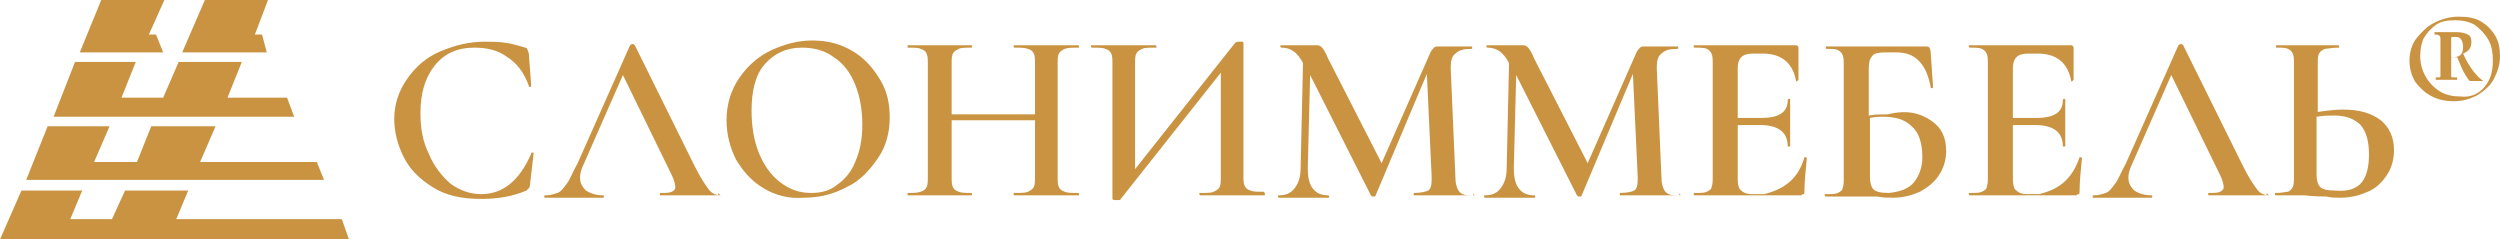
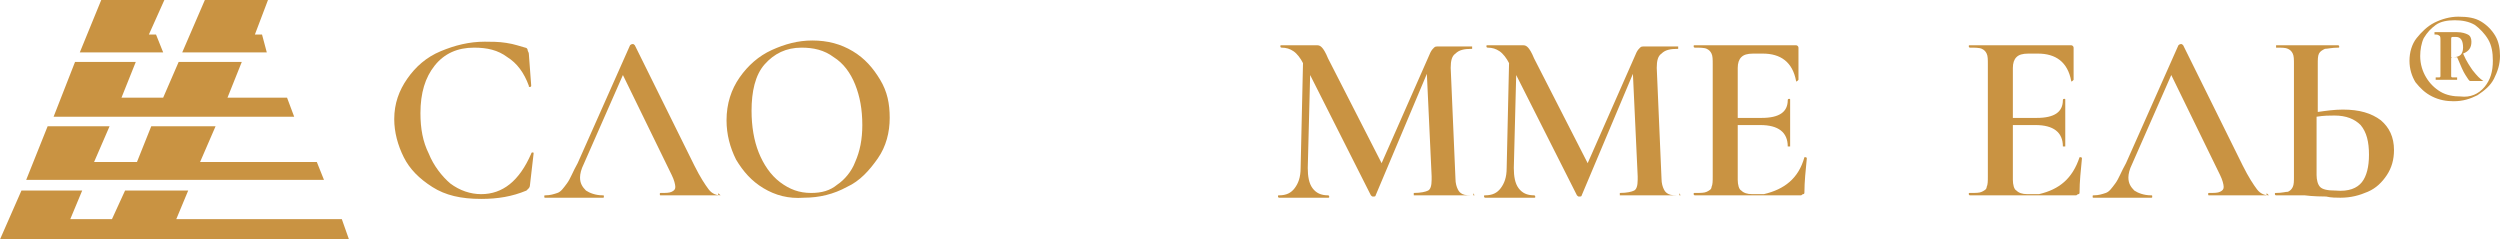
<svg xmlns="http://www.w3.org/2000/svg" viewBox="29 22.5 209.9 20.1">
  <defs>
    <style type="text/css"> .st0{fill:#C99342;} </style>
  </defs>
  <g>
    <polygon class="st0" points="42.8,22.5 37.5,22.5 35.7,26.9 42.7,26.9 42.1,25.4 41.5,25.4 42.8,22.5 &#09;" />
    <polygon class="st0" points="46.2,22.5 44.3,26.9 51.4,26.9 51,25.4 50.4,25.4 51.5,22.5 46.2,22.5 &#09;" />
    <polygon class="st0" points="49.3,27.7 44,27.7 42.7,30.7 39.2,30.7 40.4,27.7 35.3,27.7 33.5,32.3 53.7,32.3 53.1,30.7 48.1,30.7 &#10;&#09;&#09;49.3,27.7 &#09;" />
    <polygon class="st0" points="47.1,33.1 41.7,33.1 40.5,36.1 36.9,36.1 38.2,33.1 33,33.1 31.2,37.6 56.2,37.6 55.6,36.1 45.8,36.1 &#10;&#09;&#09;47.1,33.1 &#09;" />
    <polygon class="st0" points="44.8,38.5 39.5,38.5 38.4,40.9 34.9,40.9 35.9,38.5 30.8,38.5 29,42.6 58.3,42.6 57.7,40.9 43.8,40.9 &#10;&#09;&#09;44.8,38.5 &#09;" />
  </g>
  <g>
    <path class="st0" d="M71.5,26.1c0.7,0.1,1.2,0.3,1.6,0.4c0.1,0,0.2,0.1,0.2,0.2c0,0.1,0.1,0.2,0.1,0.3l0.2,2.7c0,0,0,0.1-0.1,0.1 c-0.1,0-0.1,0-0.1-0.1c-0.4-1.1-1-1.9-1.8-2.4c-0.8-0.6-1.7-0.8-2.8-0.8c-1.4,0-2.5,0.5-3.3,1.5c-0.8,1-1.2,2.3-1.2,4 c0,1.3,0.2,2.4,0.7,3.4c0.4,1,1.1,1.9,1.8,2.5c0.8,0.6,1.7,0.9,2.6,0.9c1.8,0,3.2-1.1,4.2-3.4c0-0.1,0.1-0.1,0.1-0.1 c0.1,0,0.1,0,0.1,0.1L73.5,38c0,0.2-0.1,0.3-0.1,0.3c0,0-0.1,0.1-0.2,0.2c-1.2,0.5-2.4,0.7-3.8,0.7c-1.7,0-3-0.3-4.1-1 c-1.1-0.7-1.9-1.5-2.4-2.5c-0.5-1-0.8-2.1-0.8-3.2c0-1.3,0.4-2.4,1.1-3.4c0.7-1,1.6-1.8,2.8-2.3c1.2-0.5,2.4-0.8,3.7-0.8 C70.2,26,70.9,26,71.5,26.1z" />
    <path class="st0" d="M89.3,38.8c0,0.1,0,0.1-0.1,0.1c-0.3,0-0.7,0-1.2,0c-0.6,0-1,0-1.2,0c-0.3,0-0.7,0-1.2,0c-0.5,0-0.8,0-1.1,0 c-0.1,0-0.1,0-0.1-0.1s0-0.1,0.1-0.1c0.4,0,0.7,0,0.9-0.1c0.2-0.1,0.3-0.2,0.3-0.4s-0.1-0.6-0.3-1l-4.1-8.4l-3.3,7.5 c-0.2,0.4-0.3,0.8-0.3,1.1c0,0.5,0.2,0.8,0.5,1.1c0.3,0.2,0.8,0.4,1.4,0.4c0.1,0,0.1,0,0.1,0.1s0,0.1-0.1,0.1c-0.2,0-0.6,0-1.1,0 c-0.5,0-1,0-1.3,0c-0.4,0-0.8,0-1.3,0c-0.4,0-0.8,0-1.1,0c-0.1,0-0.1,0-0.1-0.1s0-0.1,0.1-0.1c0.4,0,0.7-0.1,1-0.2 c0.3-0.1,0.5-0.4,0.8-0.8s0.5-1,0.9-1.7l4.4-9.9c0,0,0.1-0.1,0.2-0.1s0.1,0,0.2,0.1l5,10.1c0.5,1,0.9,1.6,1.2,2 c0.3,0.4,0.7,0.5,1,0.5C89.3,38.7,89.3,38.7,89.3,38.8z" />
    <path class="st0" d="M93.1,38.3c-1-0.6-1.7-1.4-2.3-2.4c-0.5-1-0.8-2.1-0.8-3.3c0-1.4,0.4-2.6,1.1-3.6c0.7-1,1.6-1.8,2.7-2.3 c1.1-0.5,2.2-0.8,3.4-0.8c1.3,0,2.4,0.3,3.4,0.9c1,0.6,1.7,1.4,2.3,2.4s0.8,2,0.8,3.2c0,1.2-0.3,2.4-1,3.4c-0.7,1-1.5,1.9-2.6,2.4 c-1.1,0.6-2.3,0.9-3.6,0.9C95.2,39.2,94.1,38.9,93.1,38.3z M99.3,38c0.6-0.4,1.2-1.1,1.5-1.9c0.4-0.9,0.6-1.9,0.6-3.1 c0-1.3-0.2-2.4-0.6-3.4c-0.4-1-1-1.8-1.8-2.3c-0.8-0.6-1.7-0.8-2.7-0.8c-1.3,0-2.3,0.5-3.1,1.4s-1.1,2.3-1.1,3.9 c0,1.3,0.2,2.5,0.6,3.5c0.4,1,1,1.9,1.8,2.5c0.8,0.6,1.6,0.9,2.6,0.9C98,38.7,98.7,38.5,99.3,38z" />
-     <path class="st0" d="M119.6,38.8c0,0.1,0,0.1-0.1,0.1c-0.5,0-0.8,0-1.1,0l-1.5,0l-1.7,0c-0.2,0-0.6,0-1,0c0,0-0.1,0-0.1-0.1 s0-0.1,0.1-0.1c0.5,0,0.9,0,1.1-0.1s0.4-0.2,0.5-0.4s0.1-0.5,0.1-0.9v-4.7h-7v4.7c0,0.4,0,0.7,0.1,0.9c0.1,0.2,0.2,0.3,0.5,0.4 c0.2,0.1,0.6,0.1,1.1,0.1c0,0,0,0,0,0.1s0,0.1,0,0.1c-0.5,0-0.8,0-1.1,0l-1.7,0l-1.5,0c-0.3,0-0.6,0-1.1,0c0,0,0,0,0-0.1 s0-0.1,0-0.1c0.5,0,0.8,0,1.1-0.1s0.4-0.2,0.5-0.4c0.1-0.2,0.1-0.5,0.1-0.9v-9.4c0-0.4,0-0.7-0.1-0.9s-0.2-0.3-0.5-0.4 c-0.2-0.1-0.6-0.1-1.1-0.1c0,0,0,0,0-0.1s0-0.1,0-0.1l1.1,0c0.6,0,1.1,0,1.5,0c0.5,0,1,0,1.7,0l1.1,0c0,0,0,0,0,0.1s0,0.1,0,0.1 c-0.5,0-0.9,0-1.1,0.1s-0.4,0.2-0.5,0.4c-0.1,0.2-0.1,0.5-0.1,0.9v4.2h7v-4.2c0-0.4,0-0.7-0.1-0.9s-0.2-0.3-0.5-0.4 s-0.6-0.1-1.1-0.1c0,0-0.1,0-0.1-0.1s0-0.1,0.1-0.1l1,0c0.7,0,1.2,0,1.7,0c0.4,0,0.9,0,1.5,0l1.1,0c0,0,0.1,0,0.1,0.1 s0,0.1-0.1,0.1c-0.5,0-0.8,0-1.1,0.1c-0.2,0.1-0.4,0.2-0.5,0.4c-0.1,0.2-0.1,0.5-0.1,0.9v9.4c0,0.4,0,0.7,0.1,0.9 c0.1,0.2,0.2,0.3,0.5,0.4c0.2,0.1,0.6,0.1,1.1,0.1C119.5,38.7,119.6,38.7,119.6,38.8z" />
-     <path class="st0" d="M135.2,38.8c0,0.1,0,0.1-0.1,0.1c-0.5,0-0.8,0-1.1,0l-1.5,0l-1.7,0c-0.2,0-0.6,0-1,0c0,0-0.1,0-0.1-0.1 s0-0.1,0.1-0.1c0.5,0,0.9,0,1.1-0.1s0.4-0.2,0.5-0.4c0.1-0.2,0.1-0.5,0.1-0.9v-8.7l-8.4,10.6c0,0.1-0.1,0.1-0.3,0.1 c-0.2,0-0.4,0-0.4-0.1V27.9c0-0.4,0-0.7-0.1-0.9s-0.2-0.3-0.5-0.4c-0.2-0.1-0.6-0.1-1.1-0.1c0,0-0.1,0-0.1-0.1s0-0.1,0.1-0.1l1.1,0 c0.7,0,1.2,0,1.5,0c0.5,0,1.1,0,1.7,0l1,0c0,0,0.1,0,0.1,0.1s0,0.1-0.1,0.1c-0.5,0-0.9,0-1.1,0.1c-0.2,0.1-0.4,0.2-0.5,0.4 s-0.1,0.5-0.1,0.9v8.8l8.4-10.6c0,0,0.1-0.1,0.3-0.1c0.1,0,0.2,0,0.3,0s0.1,0.1,0.1,0.1v11.1c0,0.4,0,0.7,0.1,0.9 c0.1,0.2,0.2,0.3,0.5,0.4c0.2,0.1,0.6,0.1,1.1,0.1C135.2,38.7,135.2,38.7,135.2,38.8z" />
    <path class="st0" d="M152.7,38.8c0,0.1,0,0.1,0,0.1c-0.4,0-0.8,0-1.1,0l-1.5,0l-1.4,0c-0.2,0-0.6,0-1,0c0,0,0,0,0-0.1s0-0.1,0-0.1 c0.6,0,1-0.1,1.2-0.2c0.2-0.1,0.3-0.4,0.3-0.9l0-0.3l-0.4-8.6l-4.3,10.2c0,0.1-0.1,0.1-0.2,0.1c-0.1,0-0.1,0-0.2-0.1l-5.1-10.1 l-0.2,7.8c0,0.7,0.1,1.3,0.4,1.7s0.7,0.6,1.3,0.6c0,0,0.1,0,0.1,0.1s0,0.1-0.1,0.1c-0.4,0-0.7,0-0.9,0l-1.1,0l-1.2,0 c-0.2,0-0.5,0-0.9,0c0,0-0.1,0-0.1-0.1s0-0.1,0.1-0.1c0.6,0,1-0.2,1.3-0.6c0.3-0.4,0.5-0.9,0.5-1.7l0.2-8.8c-0.2-0.4-0.5-0.8-0.8-1 c-0.3-0.2-0.6-0.3-1-0.3c0,0-0.1,0-0.1-0.1s0-0.1,0.1-0.1l0.9,0c0.2,0,0.4,0,0.7,0l1,0c0.1,0,0.2,0,0.4,0c0.2,0,0.3,0.1,0.4,0.2 c0.1,0.1,0.3,0.4,0.5,0.9l4.5,8.8l4.1-9.3c0.1-0.2,0.2-0.3,0.3-0.4s0.2-0.1,0.3-0.1c0.1,0,0.2,0,0.4,0c0.1,0,0.3,0,0.6,0l1.1,0 c0.2,0,0.4,0,0.8,0c0,0,0,0,0,0.1s0,0.1,0,0.1c-0.7,0-1.1,0.1-1.4,0.4c-0.3,0.2-0.4,0.6-0.4,1.2l0.4,9.3c0,0.4,0.1,0.7,0.2,0.9 s0.2,0.3,0.4,0.4c0.2,0.1,0.5,0.1,1,0.1C152.7,38.7,152.7,38.7,152.7,38.8z" />
    <path class="st0" d="M170,38.8c0,0.1,0,0.1,0,0.1c-0.4,0-0.8,0-1.1,0l-1.5,0l-1.4,0c-0.2,0-0.6,0-1,0c0,0,0,0,0-0.1s0-0.1,0-0.1 c0.6,0,1-0.1,1.2-0.2c0.2-0.1,0.3-0.4,0.3-0.9l0-0.3l-0.4-8.6l-4.3,10.2c0,0.1-0.1,0.1-0.2,0.1c-0.1,0-0.1,0-0.2-0.1l-5.1-10.1 l-0.2,7.8c0,0.7,0.1,1.3,0.4,1.7s0.7,0.6,1.3,0.6c0,0,0.1,0,0.1,0.1s0,0.1-0.1,0.1c-0.4,0-0.7,0-0.9,0l-1.1,0l-1.2,0 c-0.2,0-0.5,0-0.9,0c0,0-0.1,0-0.1-0.1s0-0.1,0.1-0.1c0.6,0,1-0.2,1.3-0.6c0.3-0.4,0.5-0.9,0.5-1.7l0.2-8.8c-0.2-0.4-0.5-0.8-0.8-1 c-0.3-0.2-0.6-0.3-1-0.3c0,0-0.1,0-0.1-0.1s0-0.1,0.1-0.1l0.9,0c0.2,0,0.4,0,0.7,0l1,0c0.1,0,0.2,0,0.4,0c0.2,0,0.3,0.1,0.4,0.2 c0.1,0.1,0.3,0.4,0.5,0.9l4.5,8.8l4.1-9.3c0.1-0.2,0.2-0.3,0.3-0.4s0.2-0.1,0.3-0.1c0.1,0,0.2,0,0.4,0c0.1,0,0.3,0,0.6,0l1.1,0 c0.2,0,0.4,0,0.8,0c0,0,0,0,0,0.1s0,0.1,0,0.1c-0.7,0-1.1,0.1-1.4,0.4c-0.3,0.2-0.4,0.6-0.4,1.2l0.4,9.3c0,0.4,0.1,0.7,0.2,0.9 s0.2,0.3,0.4,0.4c0.2,0.1,0.5,0.1,1,0.1C170,38.7,170,38.7,170,38.8z" />
    <path class="st0" d="M180.5,35.7c0,0,0.1,0,0.1,0c0,0,0.1,0,0.1,0.1c-0.1,1-0.2,2-0.2,2.8c0,0.1,0,0.2-0.1,0.2s-0.1,0.1-0.2,0.1 h-8.9c0,0-0.1,0-0.1-0.1s0-0.1,0.1-0.1c0.5,0,0.8,0,1-0.1c0.2-0.1,0.4-0.2,0.4-0.4c0.1-0.2,0.1-0.5,0.1-0.9v-9.4 c0-0.4,0-0.7-0.1-0.9s-0.2-0.3-0.4-0.4c-0.2-0.1-0.6-0.1-1-0.1c0,0-0.1,0-0.1-0.1s0-0.1,0.1-0.1h8.5c0.1,0,0.2,0.1,0.2,0.2l0,2.7 c0,0,0,0-0.1,0.1s-0.1,0-0.1,0c-0.3-1.6-1.3-2.3-2.8-2.3h-0.8c-0.5,0-0.8,0.1-1,0.3c-0.2,0.2-0.3,0.5-0.3,0.9v4.2h2 c1.5,0,2.2-0.5,2.2-1.5c0,0,0-0.1,0.1-0.1s0.1,0,0.1,0.1l0,1.8l0,1c0,0.4,0,0.8,0,1.1c0,0,0,0-0.1,0c-0.1,0-0.1,0-0.1,0 c0-1.2-0.8-1.8-2.3-1.8h-1.9v4.6c0,0.4,0.1,0.8,0.3,0.9c0.2,0.2,0.5,0.3,0.9,0.3h1C178.8,38.4,180,37.5,180.5,35.7 C180.4,35.7,180.5,35.7,180.5,35.7z" />
-     <path class="st0" d="M191.1,32.6c0.9,0.6,1.3,1.4,1.3,2.6c0,0.7-0.2,1.4-0.6,2c-0.4,0.6-0.9,1-1.6,1.4c-0.7,0.3-1.4,0.5-2.3,0.5 c-0.4,0-0.8,0-1.3-0.1c-0.2,0-0.4,0-0.7,0c-0.3,0-0.6,0-1,0l-1.5,0c-0.3,0-0.6,0-1.1,0c0,0-0.1,0-0.1-0.1s0-0.1,0.1-0.1 c0.5,0,0.8,0,1-0.1c0.2-0.1,0.4-0.2,0.4-0.4c0.1-0.2,0.1-0.5,0.1-0.9v-9.4c0-0.4,0-0.7-0.1-0.9s-0.2-0.3-0.4-0.4 c-0.2-0.1-0.6-0.1-1-0.1c0,0,0,0,0-0.1s0-0.1,0-0.1h8.4c0.1,0,0.2,0,0.3,0.1c0,0,0.1,0.2,0.1,0.4l0.2,2.9c0,0,0,0.1-0.1,0.1 c-0.1,0-0.1,0-0.1-0.1c-0.2-1-0.5-1.7-1-2.2c-0.5-0.5-1.1-0.7-1.9-0.7h-1c-0.5,0-0.9,0.1-1,0.3c-0.2,0.2-0.3,0.5-0.3,1.1v3.9 c0.5-0.1,1.1-0.1,1.6-0.1C189.1,31.7,190.2,32,191.1,32.6z M189.7,37.8c0.4-0.5,0.7-1.2,0.7-2.1c0-1.2-0.3-2.1-0.9-2.6 c-0.6-0.6-1.4-0.8-2.5-0.8c-0.2,0-0.5,0-1,0.1v5c0,0.4,0.1,0.8,0.3,1c0.2,0.2,0.6,0.3,1.3,0.3C188.6,38.6,189.3,38.3,189.7,37.8z" />
    <path class="st0" d="M203.6,35.7c0,0,0.1,0,0.1,0c0,0,0.1,0,0.1,0.1c-0.1,1-0.2,2-0.2,2.8c0,0.1,0,0.2-0.1,0.2s-0.1,0.1-0.2,0.1 h-8.9c0,0-0.1,0-0.1-0.1s0-0.1,0.1-0.1c0.5,0,0.8,0,1-0.1c0.2-0.1,0.4-0.2,0.4-0.4c0.1-0.2,0.1-0.5,0.1-0.9v-9.4 c0-0.4,0-0.7-0.1-0.9s-0.2-0.3-0.4-0.4c-0.2-0.1-0.6-0.1-1-0.1c0,0-0.1,0-0.1-0.1s0-0.1,0.1-0.1h8.5c0.1,0,0.2,0.1,0.2,0.2l0,2.7 c0,0,0,0-0.1,0.1s-0.1,0-0.1,0c-0.3-1.6-1.3-2.3-2.8-2.3h-0.8c-0.5,0-0.8,0.1-1,0.3c-0.2,0.2-0.3,0.5-0.3,0.9v4.2h2 c1.5,0,2.2-0.5,2.2-1.5c0,0,0-0.1,0.1-0.1s0.1,0,0.1,0.1l0,1.8l0,1c0,0.4,0,0.8,0,1.1c0,0,0,0-0.1,0c-0.1,0-0.1,0-0.1,0 c0-1.2-0.8-1.8-2.3-1.8h-1.9v4.6c0,0.4,0.1,0.8,0.3,0.9c0.2,0.2,0.5,0.3,0.9,0.3h1C201.9,38.4,203,37.5,203.6,35.7 C203.5,35.7,203.5,35.7,203.6,35.7z" />
    <path class="st0" d="M219.3,38.8c0,0.1,0,0.1-0.1,0.1c-0.3,0-0.7,0-1.2,0c-0.6,0-1,0-1.2,0c-0.3,0-0.7,0-1.2,0c-0.5,0-0.8,0-1.1,0 c-0.1,0-0.1,0-0.1-0.1s0-0.1,0.1-0.1c0.4,0,0.7,0,0.9-0.1c0.2-0.1,0.3-0.2,0.3-0.4s-0.1-0.6-0.3-1l-4.1-8.4l-3.3,7.5 c-0.2,0.4-0.3,0.8-0.3,1.1c0,0.5,0.2,0.8,0.5,1.1c0.3,0.2,0.8,0.4,1.4,0.4c0.1,0,0.1,0,0.1,0.1s0,0.1-0.1,0.1c-0.2,0-0.6,0-1.1,0 c-0.5,0-1,0-1.3,0c-0.4,0-0.8,0-1.3,0c-0.4,0-0.8,0-1.1,0c-0.1,0-0.1,0-0.1-0.1s0-0.1,0.1-0.1c0.4,0,0.7-0.1,1-0.2 c0.3-0.1,0.5-0.4,0.8-0.8s0.5-1,0.9-1.7l4.4-9.9c0,0,0.1-0.1,0.2-0.1s0.1,0,0.2,0.1l5,10.1c0.5,1,0.9,1.6,1.2,2 c0.3,0.4,0.7,0.5,1,0.5C219.3,38.7,219.3,38.7,219.3,38.8z" />
    <path class="st0" d="M228.9,32.6c0.7,0.6,1.1,1.4,1.1,2.5c0,0.8-0.2,1.5-0.6,2.1c-0.4,0.6-0.9,1.1-1.6,1.4 c-0.7,0.3-1.4,0.5-2.3,0.5c-0.3,0-0.8,0-1.2-0.1c-1.1,0-1.8-0.1-1.8-0.1l-1.3,0c-0.3,0-0.7,0-1.1,0c0,0-0.1,0-0.1-0.1 s0-0.1,0.1-0.1c0.5,0,0.8-0.1,1-0.1c0.2-0.1,0.3-0.2,0.4-0.4s0.1-0.5,0.1-0.9v-9.4c0-0.4,0-0.7-0.1-0.9s-0.2-0.3-0.4-0.4 c-0.2-0.1-0.5-0.1-1-0.1c0,0,0,0,0-0.1s0-0.1,0-0.1l1,0c0.6,0,1.1,0,1.5,0c0.4,0,1,0,1.6,0l1.1,0c0,0,0.1,0,0.1,0.1s0,0.1-0.1,0.1 c-0.5,0-0.9,0.1-1.1,0.1c-0.2,0.1-0.4,0.2-0.5,0.4s-0.1,0.5-0.1,0.9v4c0.7-0.1,1.4-0.2,2.1-0.2C227.1,31.7,228.1,32,228.9,32.6z M227.3,37.8c0.4-0.5,0.6-1.3,0.6-2.3c0-1.1-0.2-1.9-0.7-2.5c-0.5-0.5-1.2-0.8-2.2-0.8c-0.4,0-0.9,0-1.5,0.1v4.9 c0,0.4,0.1,0.8,0.3,1c0.2,0.2,0.6,0.3,1.3,0.3C226.2,38.6,226.9,38.3,227.3,37.8z" />
  </g>
  <g>
    <path class="st0" d="M237.3,24.3c0.5,0.3,0.9,0.7,1.2,1.2c0.3,0.5,0.4,1.1,0.4,1.7c0,0.7-0.2,1.3-0.5,1.9c-0.3,0.6-0.8,1-1.4,1.4 c-0.6,0.3-1.2,0.5-2,0.5c-0.6,0-1.2-0.1-1.8-0.4c-0.6-0.3-1-0.7-1.4-1.2c-0.3-0.5-0.5-1.1-0.5-1.8c0-0.7,0.2-1.4,0.6-1.9 s0.9-1,1.5-1.3s1.3-0.5,2-0.5C236.2,23.9,236.8,24,237.3,24.3z M237.6,29.8c0.5-0.6,0.7-1.3,0.7-2.2c0-0.7-0.1-1.3-0.4-1.8 c-0.3-0.5-0.7-0.9-1.1-1.2c-0.5-0.3-1.1-0.4-1.7-0.4c-0.6,0-1.2,0.1-1.6,0.4c-0.4,0.3-0.7,0.6-1,1.1c-0.2,0.4-0.3,1-0.3,1.5 c0,0.7,0.2,1.3,0.5,1.8c0.3,0.5,0.7,0.9,1.2,1.2c0.5,0.3,1.1,0.4,1.7,0.4C236.4,30.7,237.1,30.4,237.6,29.8z M237.5,29.3 C237.5,29.3,237.5,29.4,237.5,29.3l-1.1,0c-0.1,0-0.2-0.2-0.4-0.5s-0.4-0.8-0.7-1.5c-0.2,0-0.3,0-0.5,0v1.2c0,0.2,0,0.3,0,0.4 c0,0.1,0.1,0.1,0.1,0.1c0.1,0,0.2,0,0.4,0c0,0,0,0,0,0.1c0,0,0,0.1,0,0.1l-0.9,0l-0.9,0c0,0,0,0,0-0.1c0,0,0-0.1,0-0.1 c0.1,0,0.2,0,0.3,0c0.1,0,0.1-0.1,0.1-0.1c0-0.1,0-0.2,0-0.4v-2.6c0-0.2,0-0.4-0.1-0.4c-0.1-0.1-0.2-0.1-0.4-0.1c0,0,0,0,0-0.1 c0,0,0-0.1,0-0.1l0.9,0c0.1,0,0.3,0,0.5,0c0.2,0,0.4,0,0.5,0c0.4,0,0.7,0.1,0.9,0.2c0.2,0.1,0.3,0.3,0.3,0.6c0,0.5-0.2,0.8-0.7,1 c0.3,0.7,0.6,1.1,0.8,1.4C237,28.9,237.2,29.1,237.5,29.3C237.5,29.3,237.5,29.3,237.5,29.3z M235,27.3c0.3,0,0.5-0.1,0.6-0.2 c0.1-0.1,0.2-0.3,0.2-0.6c0-0.6-0.2-0.9-0.6-0.9c-0.1,0-0.2,0-0.3,0s-0.1,0.1-0.1,0.2c0,0.1,0,0.2,0,0.4v1.2 C234.8,27.3,234.9,27.3,235,27.3z" />
  </g>
</svg>